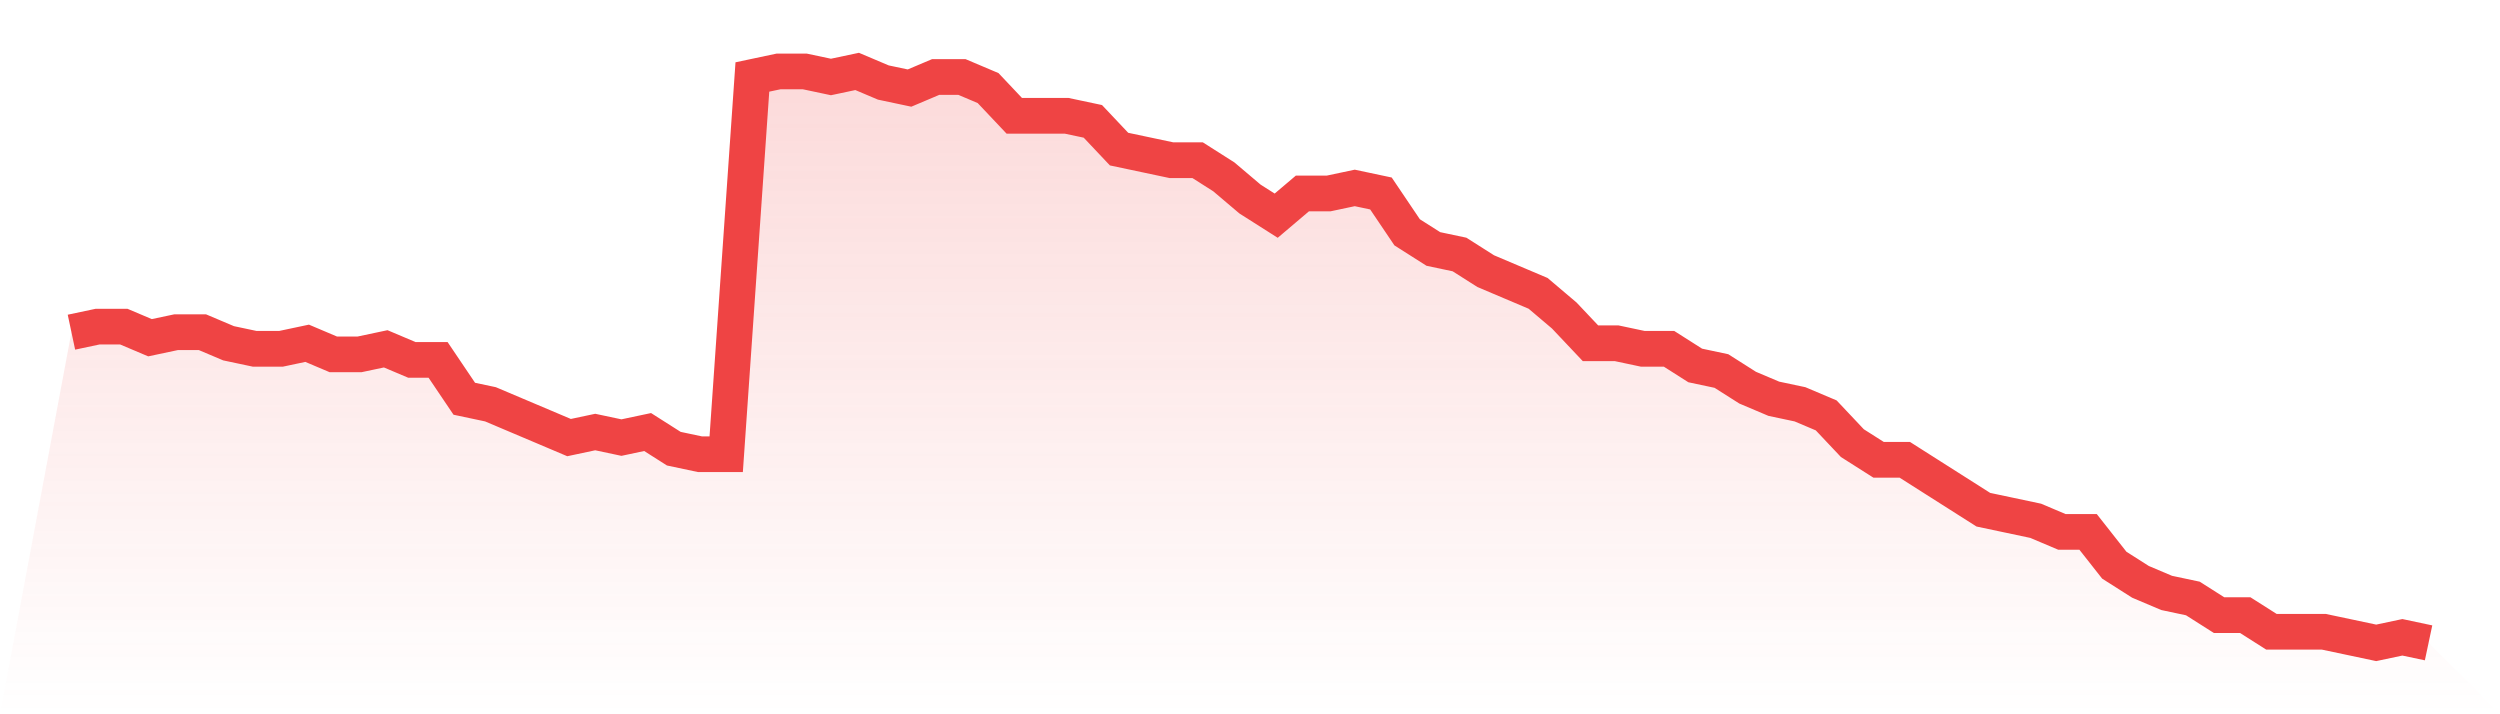
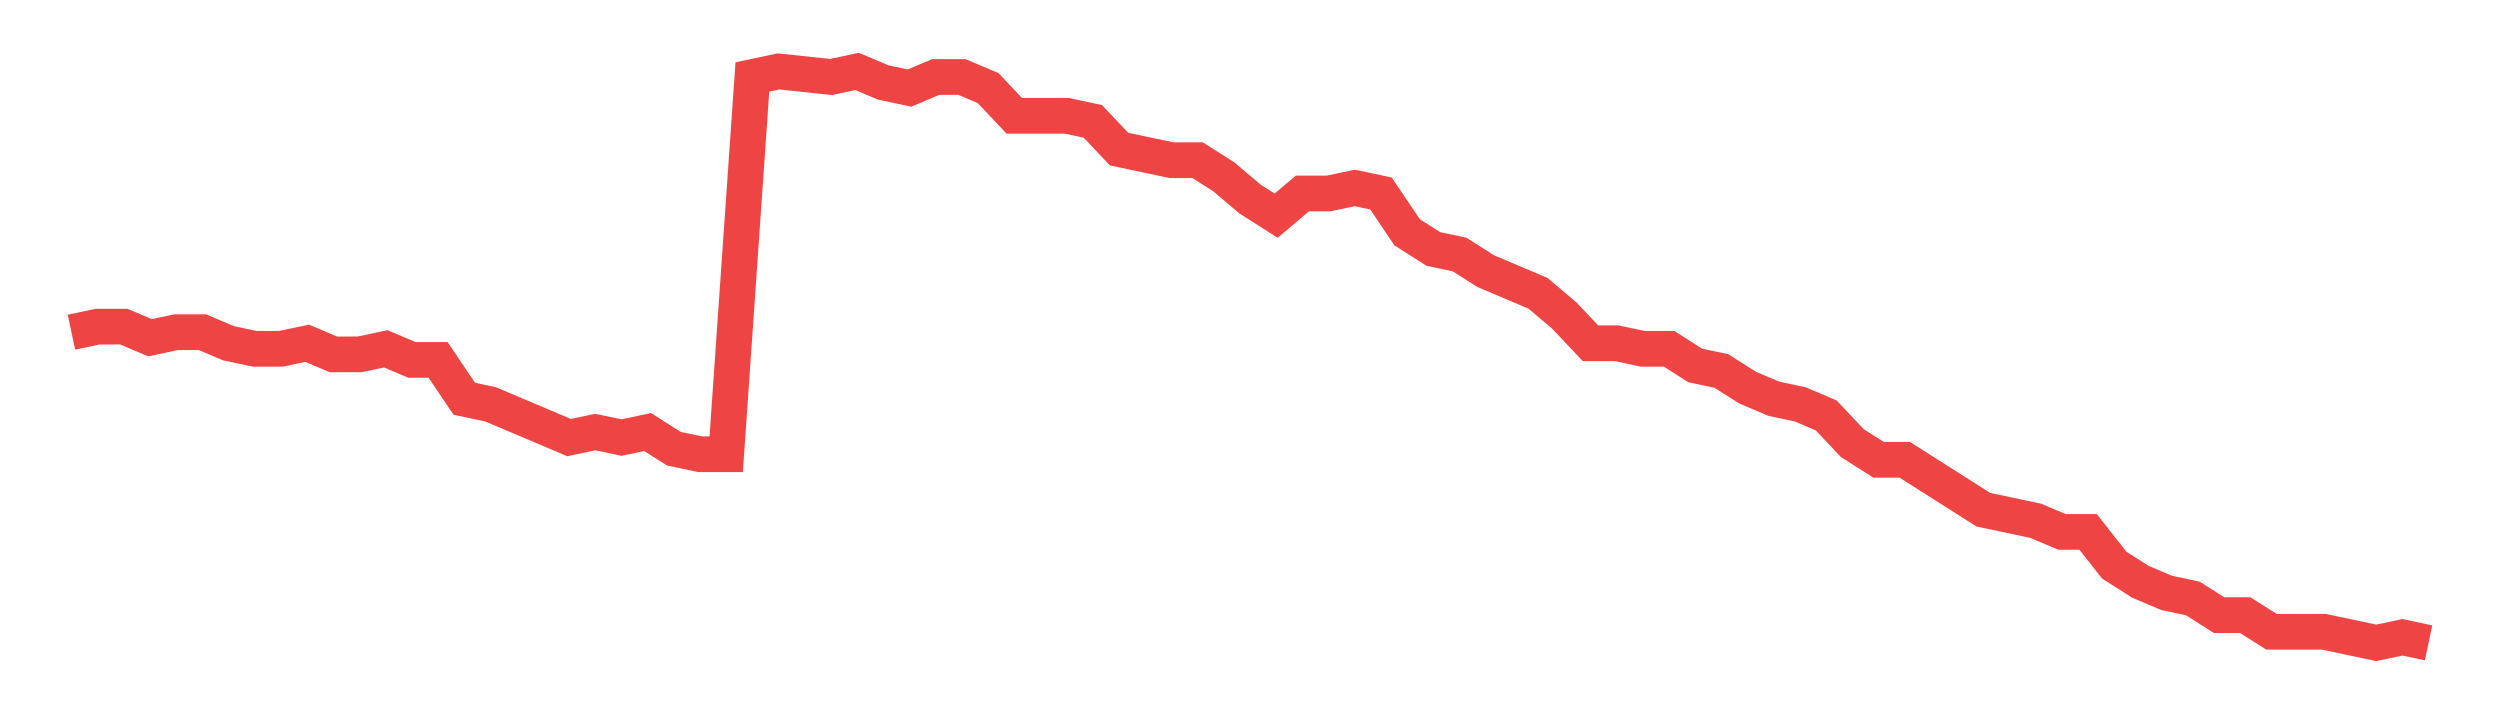
<svg xmlns="http://www.w3.org/2000/svg" viewBox="0 0 140 40">
  <defs>
    <linearGradient id="gradient" x1="0" x2="0" y1="0" y2="1">
      <stop offset="0%" stop-color="#ef4444" stop-opacity="0.2" />
      <stop offset="100%" stop-color="#ef4444" stop-opacity="0" />
    </linearGradient>
  </defs>
-   <path d="M4,18.602 L4,18.602 L5.467,18.291 L6.933,18.291 L8.4,18.913 L9.867,18.602 L11.333,18.602 L12.8,19.223 L14.267,19.534 L15.733,19.534 L17.2,19.223 L18.667,19.845 L20.133,19.845 L21.6,19.534 L23.067,20.155 L24.533,20.155 L26,22.33 L27.467,22.641 L28.933,23.262 L30.4,23.883 L31.867,24.505 L33.333,24.194 L34.8,24.505 L36.267,24.194 L37.733,25.126 L39.2,25.437 L40.667,25.437 L42.133,4.311 L43.6,4 L45.067,4 L46.533,4.311 L48,4 L49.467,4.621 L50.933,4.932 L52.4,4.311 L53.867,4.311 L55.333,4.932 L56.8,6.485 L58.267,6.485 L59.733,6.485 L61.2,6.796 L62.667,8.35 L64.133,8.66 L65.6,8.971 L67.067,8.971 L68.533,9.903 L70,11.146 L71.467,12.078 L72.933,10.835 L74.4,10.835 L75.867,10.524 L77.333,10.835 L78.8,13.01 L80.267,13.942 L81.733,14.252 L83.2,15.184 L84.667,15.806 L86.133,16.427 L87.6,17.67 L89.067,19.223 L90.533,19.223 L92,19.534 L93.467,19.534 L94.933,20.466 L96.4,20.777 L97.867,21.709 L99.333,22.33 L100.8,22.641 L102.267,23.262 L103.733,24.816 L105.2,25.748 L106.667,25.748 L108.133,26.68 L109.6,27.612 L111.067,28.544 L112.533,28.854 L114,29.165 L115.467,29.786 L116.933,29.786 L118.4,31.65 L119.867,32.583 L121.333,33.204 L122.8,33.515 L124.267,34.447 L125.733,34.447 L127.2,35.379 L128.667,35.379 L130.133,35.379 L131.6,35.689 L133.067,36 L134.533,35.689 L136,36 L140,40 L0,40 z" fill="url(#gradient)" />
-   <path d="M4,18.602 L4,18.602 L5.467,18.291 L6.933,18.291 L8.4,18.913 L9.867,18.602 L11.333,18.602 L12.8,19.223 L14.267,19.534 L15.733,19.534 L17.2,19.223 L18.667,19.845 L20.133,19.845 L21.6,19.534 L23.067,20.155 L24.533,20.155 L26,22.33 L27.467,22.641 L28.933,23.262 L30.4,23.883 L31.867,24.505 L33.333,24.194 L34.8,24.505 L36.267,24.194 L37.733,25.126 L39.2,25.437 L40.667,25.437 L42.133,4.311 L43.6,4 L45.067,4 L46.533,4.311 L48,4 L49.467,4.621 L50.933,4.932 L52.4,4.311 L53.867,4.311 L55.333,4.932 L56.8,6.485 L58.267,6.485 L59.733,6.485 L61.2,6.796 L62.667,8.35 L64.133,8.66 L65.6,8.971 L67.067,8.971 L68.533,9.903 L70,11.146 L71.467,12.078 L72.933,10.835 L74.4,10.835 L75.867,10.524 L77.333,10.835 L78.8,13.01 L80.267,13.942 L81.733,14.252 L83.2,15.184 L84.667,15.806 L86.133,16.427 L87.6,17.67 L89.067,19.223 L90.533,19.223 L92,19.534 L93.467,19.534 L94.933,20.466 L96.4,20.777 L97.867,21.709 L99.333,22.33 L100.8,22.641 L102.267,23.262 L103.733,24.816 L105.2,25.748 L106.667,25.748 L108.133,26.68 L109.6,27.612 L111.067,28.544 L112.533,28.854 L114,29.165 L115.467,29.786 L116.933,29.786 L118.4,31.65 L119.867,32.583 L121.333,33.204 L122.8,33.515 L124.267,34.447 L125.733,34.447 L127.2,35.379 L128.667,35.379 L130.133,35.379 L131.6,35.689 L133.067,36 L134.533,35.689 L136,36" fill="none" stroke="#ef4444" stroke-width="2" />
+   <path d="M4,18.602 L4,18.602 L5.467,18.291 L6.933,18.291 L8.4,18.913 L9.867,18.602 L11.333,18.602 L12.8,19.223 L14.267,19.534 L15.733,19.534 L17.2,19.223 L18.667,19.845 L20.133,19.845 L21.6,19.534 L23.067,20.155 L24.533,20.155 L26,22.33 L27.467,22.641 L28.933,23.262 L30.4,23.883 L31.867,24.505 L33.333,24.194 L34.8,24.505 L36.267,24.194 L37.733,25.126 L39.2,25.437 L40.667,25.437 L42.133,4.311 L43.6,4 L46.533,4.311 L48,4 L49.467,4.621 L50.933,4.932 L52.4,4.311 L53.867,4.311 L55.333,4.932 L56.8,6.485 L58.267,6.485 L59.733,6.485 L61.2,6.796 L62.667,8.35 L64.133,8.66 L65.6,8.971 L67.067,8.971 L68.533,9.903 L70,11.146 L71.467,12.078 L72.933,10.835 L74.4,10.835 L75.867,10.524 L77.333,10.835 L78.8,13.01 L80.267,13.942 L81.733,14.252 L83.2,15.184 L84.667,15.806 L86.133,16.427 L87.6,17.67 L89.067,19.223 L90.533,19.223 L92,19.534 L93.467,19.534 L94.933,20.466 L96.4,20.777 L97.867,21.709 L99.333,22.33 L100.8,22.641 L102.267,23.262 L103.733,24.816 L105.2,25.748 L106.667,25.748 L108.133,26.68 L109.6,27.612 L111.067,28.544 L112.533,28.854 L114,29.165 L115.467,29.786 L116.933,29.786 L118.4,31.65 L119.867,32.583 L121.333,33.204 L122.8,33.515 L124.267,34.447 L125.733,34.447 L127.2,35.379 L128.667,35.379 L130.133,35.379 L131.6,35.689 L133.067,36 L134.533,35.689 L136,36" fill="none" stroke="#ef4444" stroke-width="2" />
</svg>